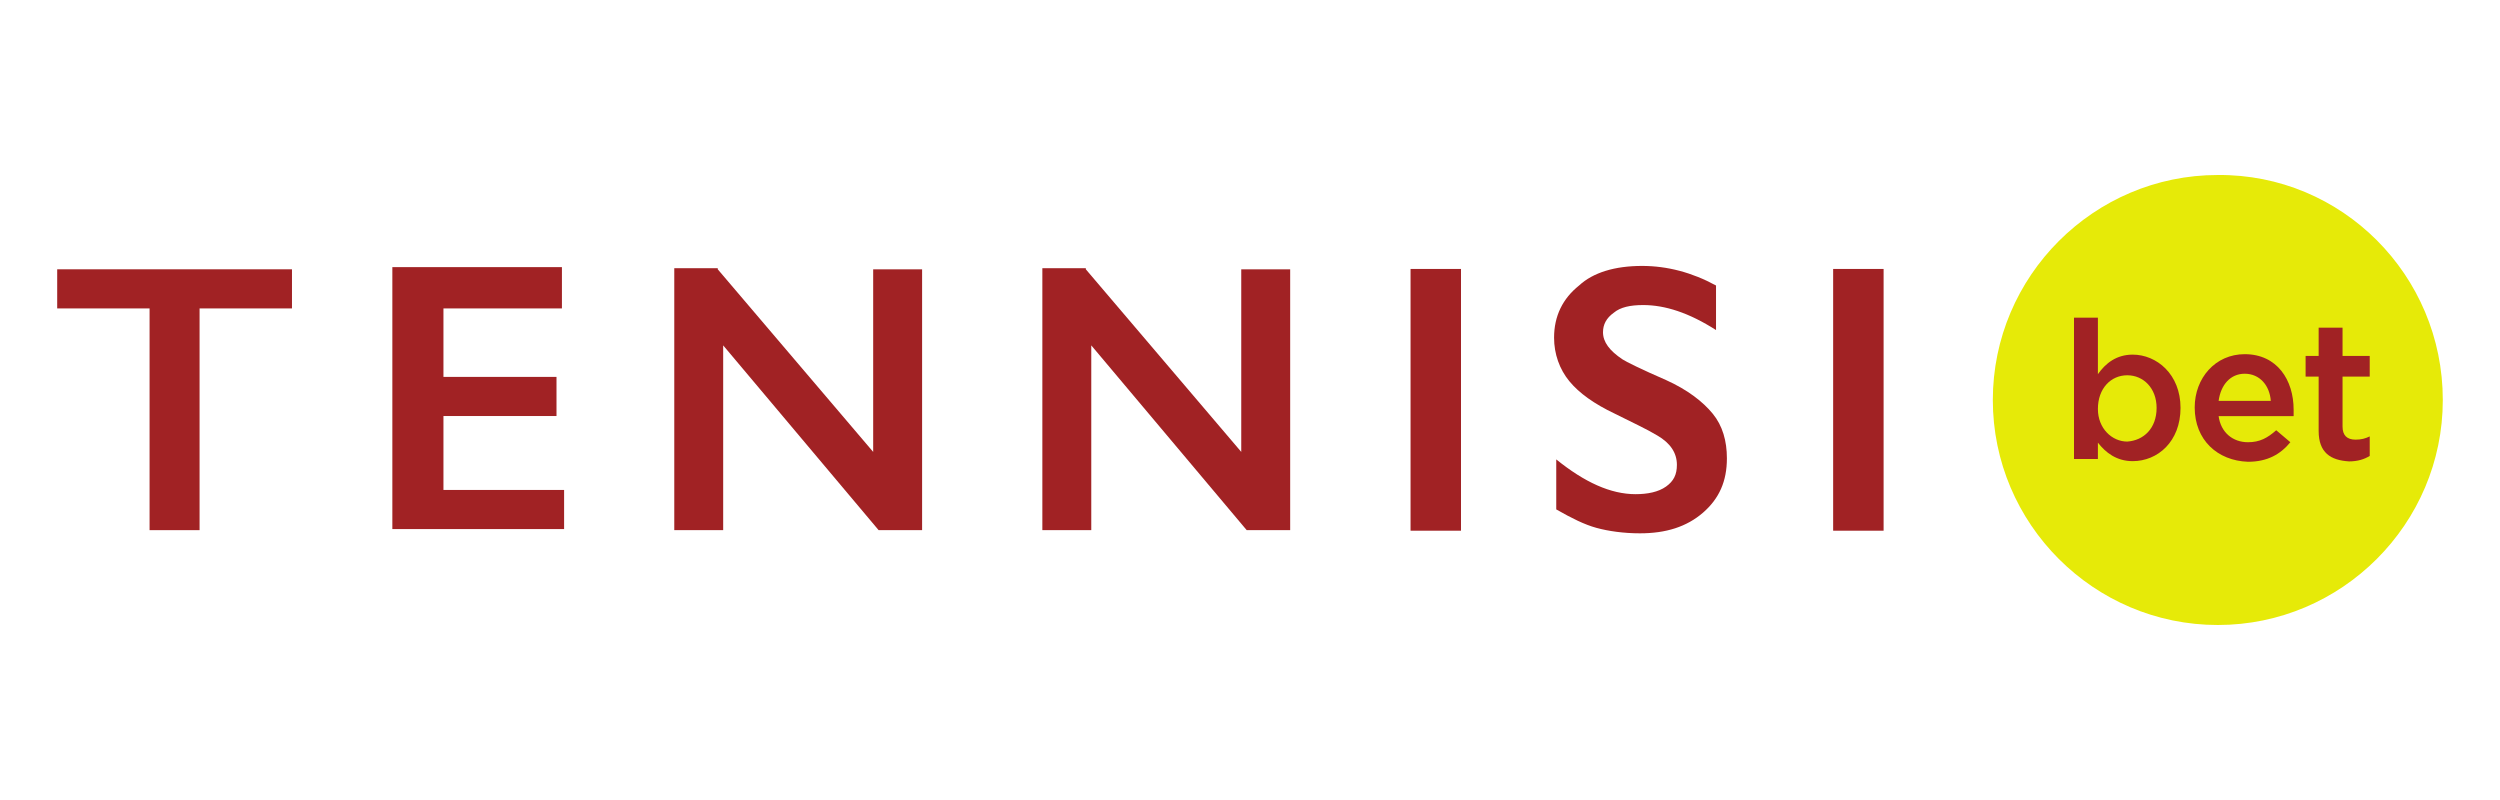
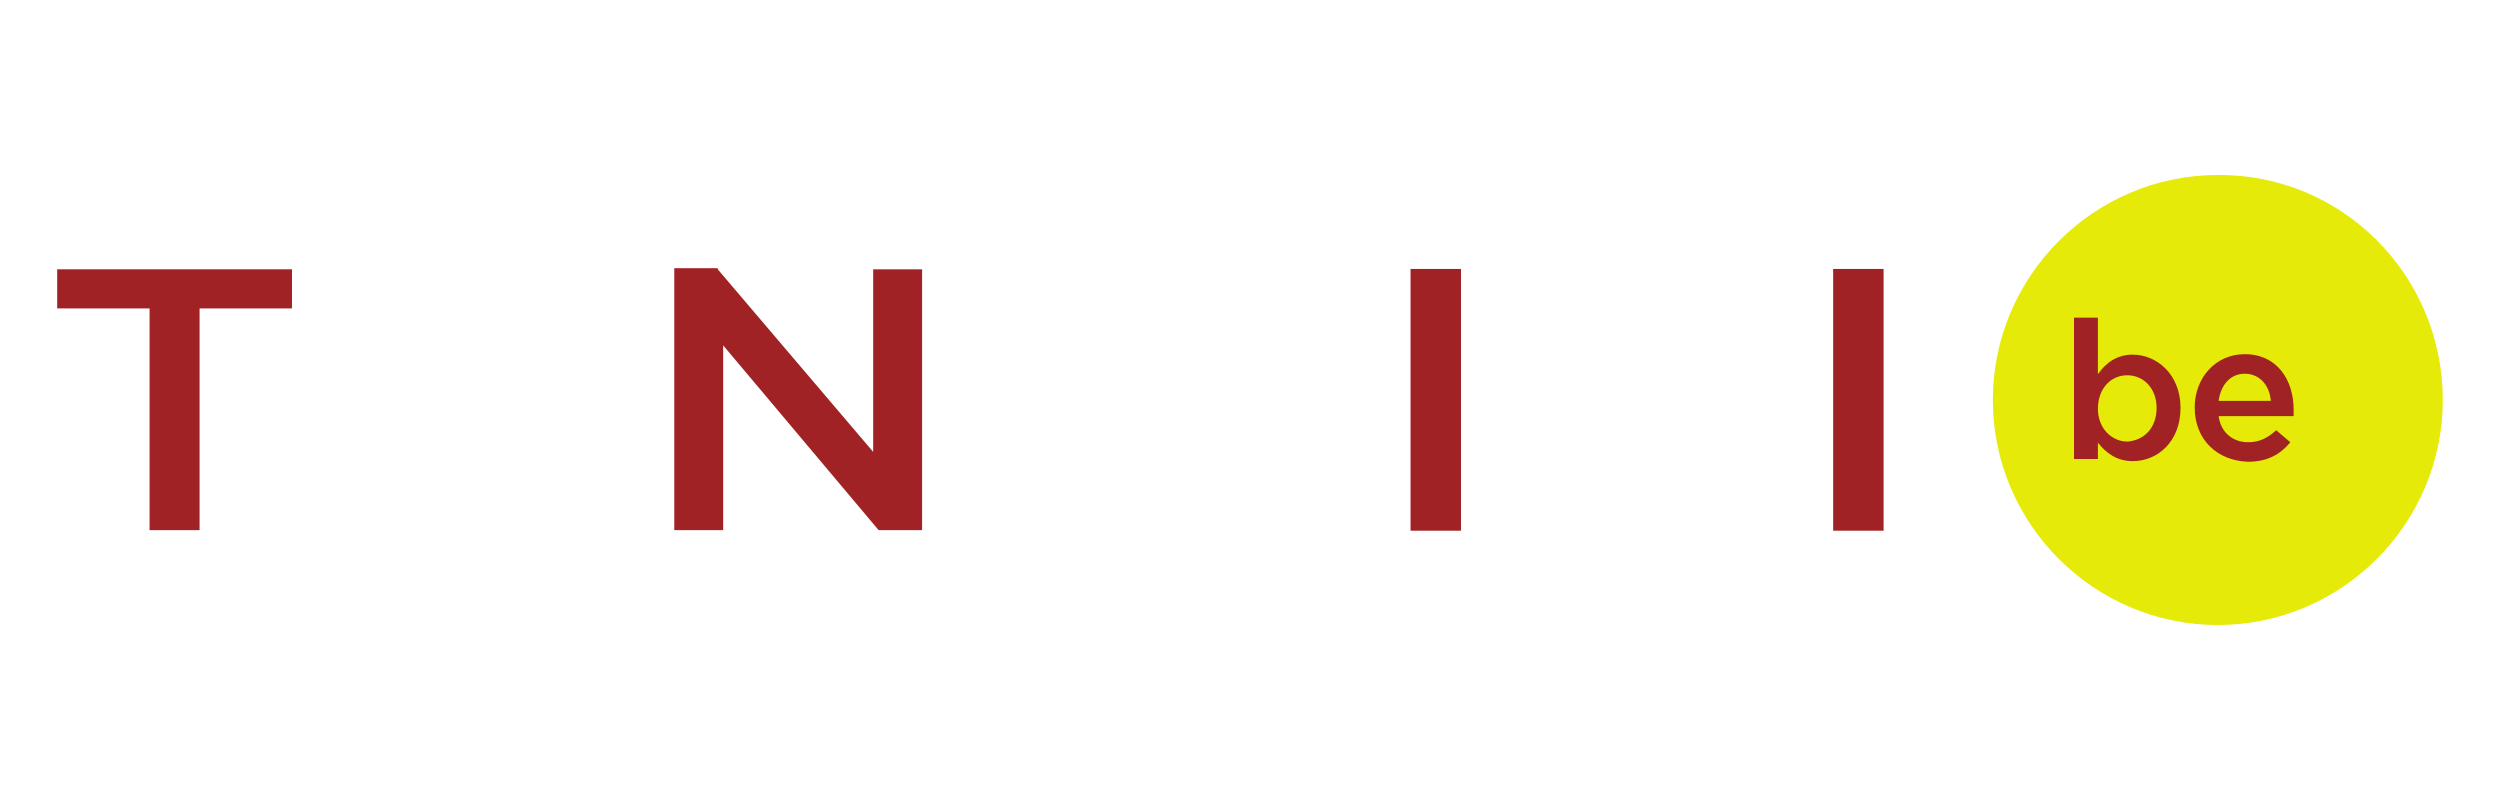
<svg xmlns="http://www.w3.org/2000/svg" width="100" height="32" viewBox="0 0 100 32" fill="none">
  <path d="M11.679 10.772V12.337H7.983V21.206H5.983V12.337H2.288V10.772H11.679Z" fill="#A12224" />
-   <path d="M22.477 10.772V12.337H17.738V15.076H22.26V16.641H17.738V19.598H22.564V21.163H15.694V10.685H22.477V10.772Z" fill="#A12224" />
  <path d="M28.71 10.772L34.927 18.076V10.772H36.884V21.206H35.145L28.927 13.815V21.206H26.971V10.728H28.71V10.772Z" fill="#A12224" />
-   <path d="M43.433 10.772L49.65 18.076V10.772H51.607V21.206H49.868L43.651 13.815V21.206H41.694V10.728H43.433V10.772Z" fill="#A12224" />
  <path d="M58.44 21.228H56.422V10.758H58.44V21.228Z" fill="#A12224" />
-   <path d="M65.685 10.637C66.685 10.637 67.685 10.898 68.641 11.42V13.202C67.554 12.507 66.598 12.202 65.728 12.202C65.207 12.202 64.815 12.289 64.554 12.507C64.25 12.724 64.12 12.985 64.12 13.289C64.12 13.681 64.38 14.028 64.902 14.376C65.033 14.463 65.641 14.768 66.641 15.202C67.511 15.594 68.12 16.072 68.511 16.55C68.902 17.028 69.076 17.637 69.076 18.333C69.076 19.246 68.772 19.941 68.12 20.507C67.467 21.072 66.641 21.333 65.598 21.333C64.946 21.333 64.337 21.246 63.859 21.115C63.38 20.985 62.859 20.724 62.25 20.376V18.376C63.38 19.289 64.424 19.767 65.424 19.767C65.902 19.767 66.337 19.68 66.641 19.463C66.946 19.246 67.076 18.985 67.076 18.594C67.076 18.115 66.815 17.724 66.293 17.42C65.859 17.159 65.293 16.898 64.598 16.55C63.772 16.159 63.163 15.724 62.772 15.246C62.38 14.768 62.163 14.159 62.163 13.507C62.163 12.637 62.511 11.941 63.163 11.42C63.728 10.898 64.598 10.637 65.685 10.637Z" fill="#A12224" />
-   <path d="M75.344 21.228H73.326V10.758H75.344V21.228Z" fill="#A12224" />
+   <path d="M75.344 21.228H73.326V10.758H75.344V21.228" fill="#A12224" />
  <path d="M97.712 16C97.712 20.957 93.669 25 88.712 25C83.756 25 79.713 20.957 79.713 16C79.713 11.044 83.756 7 88.712 7C93.669 6.957 97.712 11 97.712 16Z" fill="#E6EA08" />
  <path d="M86.264 16.315C86.264 15.533 85.742 15.011 85.09 15.011C84.438 15.011 83.916 15.533 83.916 16.359C83.916 17.141 84.482 17.663 85.09 17.663C85.742 17.619 86.264 17.141 86.264 16.315ZM83.916 17.706V18.359H82.96V12.707H83.916V14.967C84.221 14.533 84.656 14.185 85.308 14.185C86.264 14.185 87.221 14.967 87.221 16.315C87.221 17.663 86.308 18.446 85.308 18.446C84.656 18.446 84.221 18.098 83.916 17.706Z" fill="#A12224" />
  <path d="M90.832 16.036C90.788 15.428 90.397 14.949 89.788 14.949C89.223 14.949 88.832 15.384 88.745 16.036H90.832ZM87.788 16.297C87.788 15.123 88.615 14.167 89.788 14.167C91.093 14.167 91.745 15.21 91.745 16.384C91.745 16.428 91.745 16.602 91.745 16.645H88.745C88.832 17.297 89.31 17.689 89.919 17.689C90.397 17.689 90.701 17.515 91.049 17.21L91.614 17.689C91.223 18.167 90.701 18.471 89.919 18.471C88.701 18.428 87.788 17.602 87.788 16.297Z" fill="#A12224" />
-   <path d="M92.746 17.238V15.064H92.224V14.238H92.746V13.108H93.702V14.238H94.789V15.064H93.702V17.064C93.702 17.412 93.876 17.586 94.224 17.586C94.441 17.586 94.615 17.543 94.789 17.456V18.238C94.572 18.369 94.311 18.456 93.963 18.456C93.224 18.412 92.746 18.108 92.746 17.238Z" fill="#A12224" />
</svg>